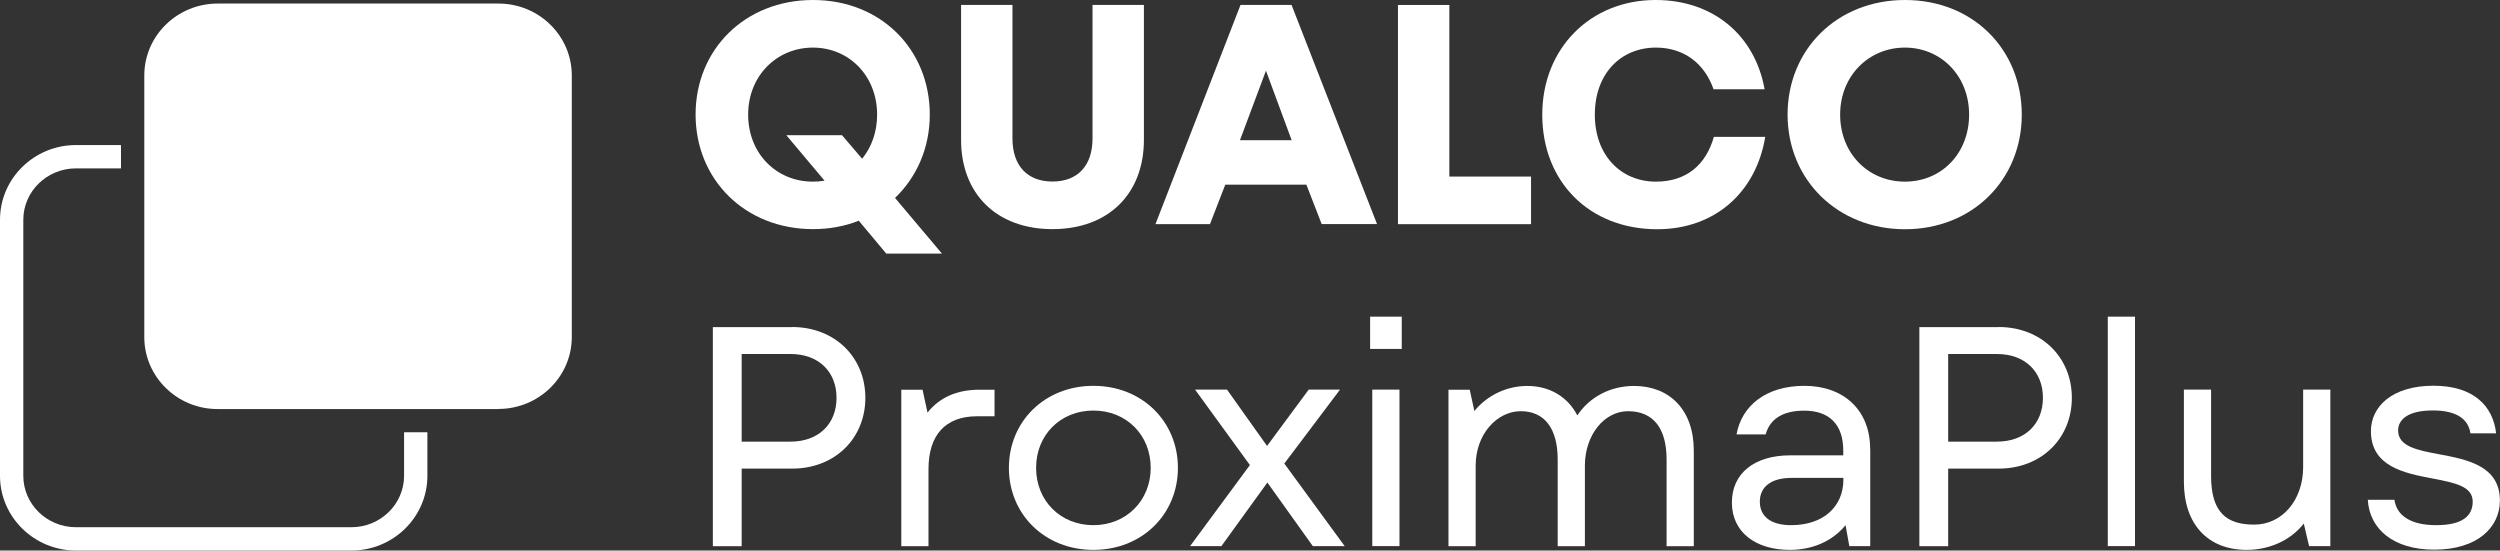
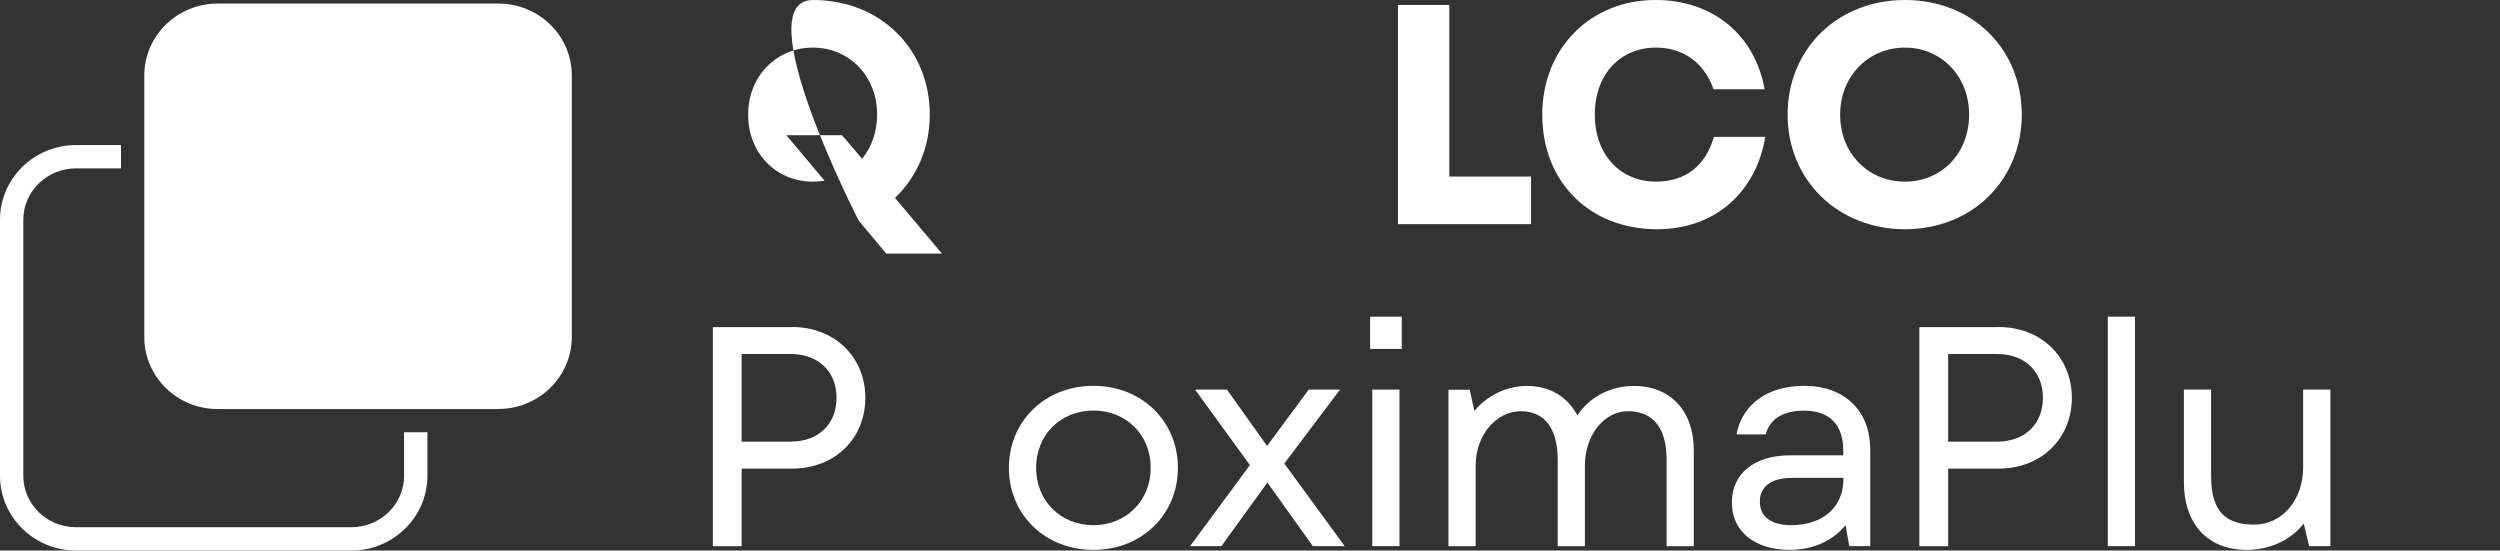
<svg xmlns="http://www.w3.org/2000/svg" id="Layer_2" viewBox="0 0 231.64 51.01">
  <rect x="0" y="0" width="231.64" height="51.01" fill="#333333" stroke="none" />
  <defs>
    <style>.cls-1{fill:#fff;}</style>
  </defs>
  <g id="Layer_1-2">
    <path class="cls-1" d="m38.52,40.05h-1.08v4.04c0,2.62-2.19,4.76-4.88,4.76H7.04c-2.69,0-4.88-2.13-4.88-4.76v-23.73c0-2.62,2.19-4.76,4.88-4.76h4.17v-2.16h-4.17c-3.88,0-7.04,3.1-7.04,6.92v23.73c0,3.81,3.16,6.92,7.04,6.92h25.52c3.88,0,7.04-3.1,7.04-6.92v-4.04h-1.08Z" />
    <path class="cls-1" d="m46.19,37.89c3.74,0,6.79-2.99,6.79-6.66V6.99c0-3.67-3.04-6.66-6.79-6.66h-26.03c-3.74,0-6.79,2.99-6.79,6.66v24.25c0,3.67,3.04,6.66,6.79,6.66h26.03Z" />
-     <path class="cls-1" d="m87.28,23.5h-5.16l-2.55-3.05c-1.31.52-2.73.78-4.24.78-6.29,0-10.88-4.58-10.88-10.62S69.04,0,75.33,0s10.82,4.58,10.82,10.62c0,3.1-1.22,5.8-3.22,7.72l4.35,5.16Zm-10.88-6.76l-3.54-4.21h5.16l1.86,2.18c.87-1.07,1.39-2.47,1.39-4.09,0-3.6-2.61-6.21-5.95-6.21s-6,2.61-6,6.21,2.61,6.21,6,6.21c.38,0,.73-.03,1.07-.09Z" />
-     <path class="cls-1" d="m89.05,12.97V.46h4.76v12.36c0,2.58,1.42,4,3.71,4s3.71-1.42,3.71-4V.46h4.76v12.5c0,4.99-3.28,8.27-8.47,8.27s-8.47-3.28-8.47-8.27Z" />
-     <path class="cls-1" d="m121.04,17.11h-7.51l-1.42,3.66h-5.05L114.94.46h4.73l7.92,20.3h-5.13l-1.42-3.66Zm-1.36-4.12l-2.38-6.44-2.41,6.44h4.79Z" />
+     <path class="cls-1" d="m87.28,23.5h-5.16l-2.55-3.05S69.04,0,75.33,0s10.82,4.58,10.82,10.62c0,3.1-1.22,5.8-3.22,7.72l4.35,5.16Zm-10.88-6.76l-3.54-4.21h5.16l1.86,2.18c.87-1.07,1.39-2.47,1.39-4.09,0-3.6-2.61-6.21-5.95-6.21s-6,2.61-6,6.21,2.61,6.21,6,6.21c.38,0,.73-.03,1.07-.09Z" />
    <path class="cls-1" d="m134.29.46v15.9h7.57v4.41h-12.33V.46h4.76Z" />
    <path class="cls-1" d="m142.9,10.62c0-6.15,4.47-10.62,10.5-10.62,5.4,0,9.22,3.33,10.1,8.27h-4.73c-.84-2.41-2.76-3.86-5.34-3.86-3.25,0-5.66,2.41-5.66,6.21s2.44,6.21,5.66,6.21c2.84,0,4.64-1.57,5.37-4.15h4.76c-.84,5.11-4.64,8.56-10.01,8.56-6.27,0-10.65-4.38-10.65-10.62Z" />
    <path class="cls-1" d="m165.63,10.62c0-6.03,4.58-10.62,10.88-10.62s10.82,4.58,10.82,10.62-4.58,10.62-10.82,10.62-10.88-4.58-10.88-10.62Zm16.82,0c0-3.6-2.61-6.21-5.95-6.21s-6,2.61-6,6.21,2.61,6.21,6,6.21,5.95-2.61,5.95-6.21Z" />
    <path class="cls-1" d="m73.39,30.3c3.97,0,6.79,2.81,6.79,6.56s-2.81,6.56-6.79,6.56h-4.67v7.19h-2.67v-20.3h7.34Zm-.14,10.62c2.61,0,4.26-1.65,4.26-4.06s-1.65-4.06-4.26-4.06h-4.53v8.12h4.53Z" />
-     <path class="cls-1" d="m92.15,36.1v2.47h-1.62c-2.96,0-4.5,1.77-4.5,4.9v7.14h-2.52v-14.5h1.97l.46,2.12c1.1-1.39,2.7-2.12,4.81-2.12h1.39Z" />
    <path class="cls-1" d="m93.48,43.35c0-4.29,3.31-7.6,7.83-7.6s7.83,3.31,7.83,7.6-3.31,7.6-7.83,7.6-7.83-3.31-7.83-7.6Zm13.14,0c0-3.05-2.26-5.31-5.31-5.31s-5.31,2.26-5.31,5.31,2.26,5.31,5.31,5.31,5.31-2.29,5.31-5.31Z" />
    <path class="cls-1" d="m124.6,50.6h-2.96l-4.21-5.89-4.26,5.89h-2.9l5.54-7.51-5.08-6.99h2.96l3.71,5.22,3.86-5.22h2.9l-5.16,6.85,5.6,7.66Z" />
    <path class="cls-1" d="m126.95,32.33v-2.99h2.93v2.99h-2.93Zm.2,18.27v-14.5h2.52v14.5h-2.52Z" />
    <path class="cls-1" d="m156.94,41.73v8.88h-2.52v-8.04c0-2.87-1.22-4.47-3.57-4.47-2.21,0-4,2.2-4,5.05v7.46h-2.52v-8.04c0-2.87-1.22-4.47-3.42-4.47s-4.18,2.12-4.18,5.05v7.46h-2.52v-14.5h1.97l.43,1.97c1.19-1.45,2.99-2.32,4.9-2.32,2.06,0,3.74.99,4.64,2.73,1.13-1.71,3.07-2.73,5.25-2.73,3.31,0,5.54,2.23,5.54,5.98Z" />
    <path class="cls-1" d="m173.29,41.58v9.02h-1.94l-.35-1.94c-1.28,1.57-3.19,2.29-5.16,2.29-3.22,0-5.37-1.68-5.37-4.38s2.06-4.38,5.42-4.38h4.9v-.43c0-2.5-1.36-3.71-3.62-3.71-2.03,0-3.19.81-3.57,2.2h-2.7c.49-2.7,2.78-4.5,6.29-4.5,3.68,0,6.09,2.29,6.09,5.83Zm-2.49,2.87v-.17h-4.81c-1.86,0-2.93.81-2.93,2.2s1.04,2.18,2.9,2.18c3.04,0,4.84-1.77,4.84-4.21Z" />
    <path class="cls-1" d="m185.18,30.3c3.97,0,6.79,2.81,6.79,6.56s-2.81,6.56-6.79,6.56h-4.67v7.19h-2.67v-20.3h7.34Zm-.15,10.62c2.61,0,4.26-1.65,4.26-4.06s-1.65-4.06-4.26-4.06h-4.52v8.12h4.52Z" />
    <path class="cls-1" d="m197.82,50.6h-2.52v-21.26h2.52v21.26Z" />
    <path class="cls-1" d="m213.4,36.1h2.52v14.5h-1.97l-.49-2.09c-1.25,1.6-3.25,2.44-5.28,2.44-3.62,0-5.83-2.38-5.83-6.32v-8.53h2.52v8.01c0,3.39,1.45,4.5,4,4.5s4.53-2.23,4.53-5.34v-7.17Z" />
-     <path class="cls-1" d="m219.4,46.31h2.46c.2,1.48,1.54,2.35,3.86,2.35,2.5,0,3.39-.9,3.39-2.18,0-1.42-1.62-1.74-3.74-2.15-2.64-.49-5.69-1.13-5.69-4.38,0-2.26,1.94-4.21,5.8-4.21,3.66,0,5.51,1.83,5.8,4.41h-2.38c-.2-1.39-1.39-2.12-3.48-2.12-2.35,0-3.22.87-3.22,1.86,0,1.48,1.8,1.83,3.8,2.2,2.61.49,5.63,1.07,5.63,4.29,0,2.47-2.06,4.55-6.09,4.55-3.74,0-6-1.88-6.15-4.64Z" />
  </g>
</svg>